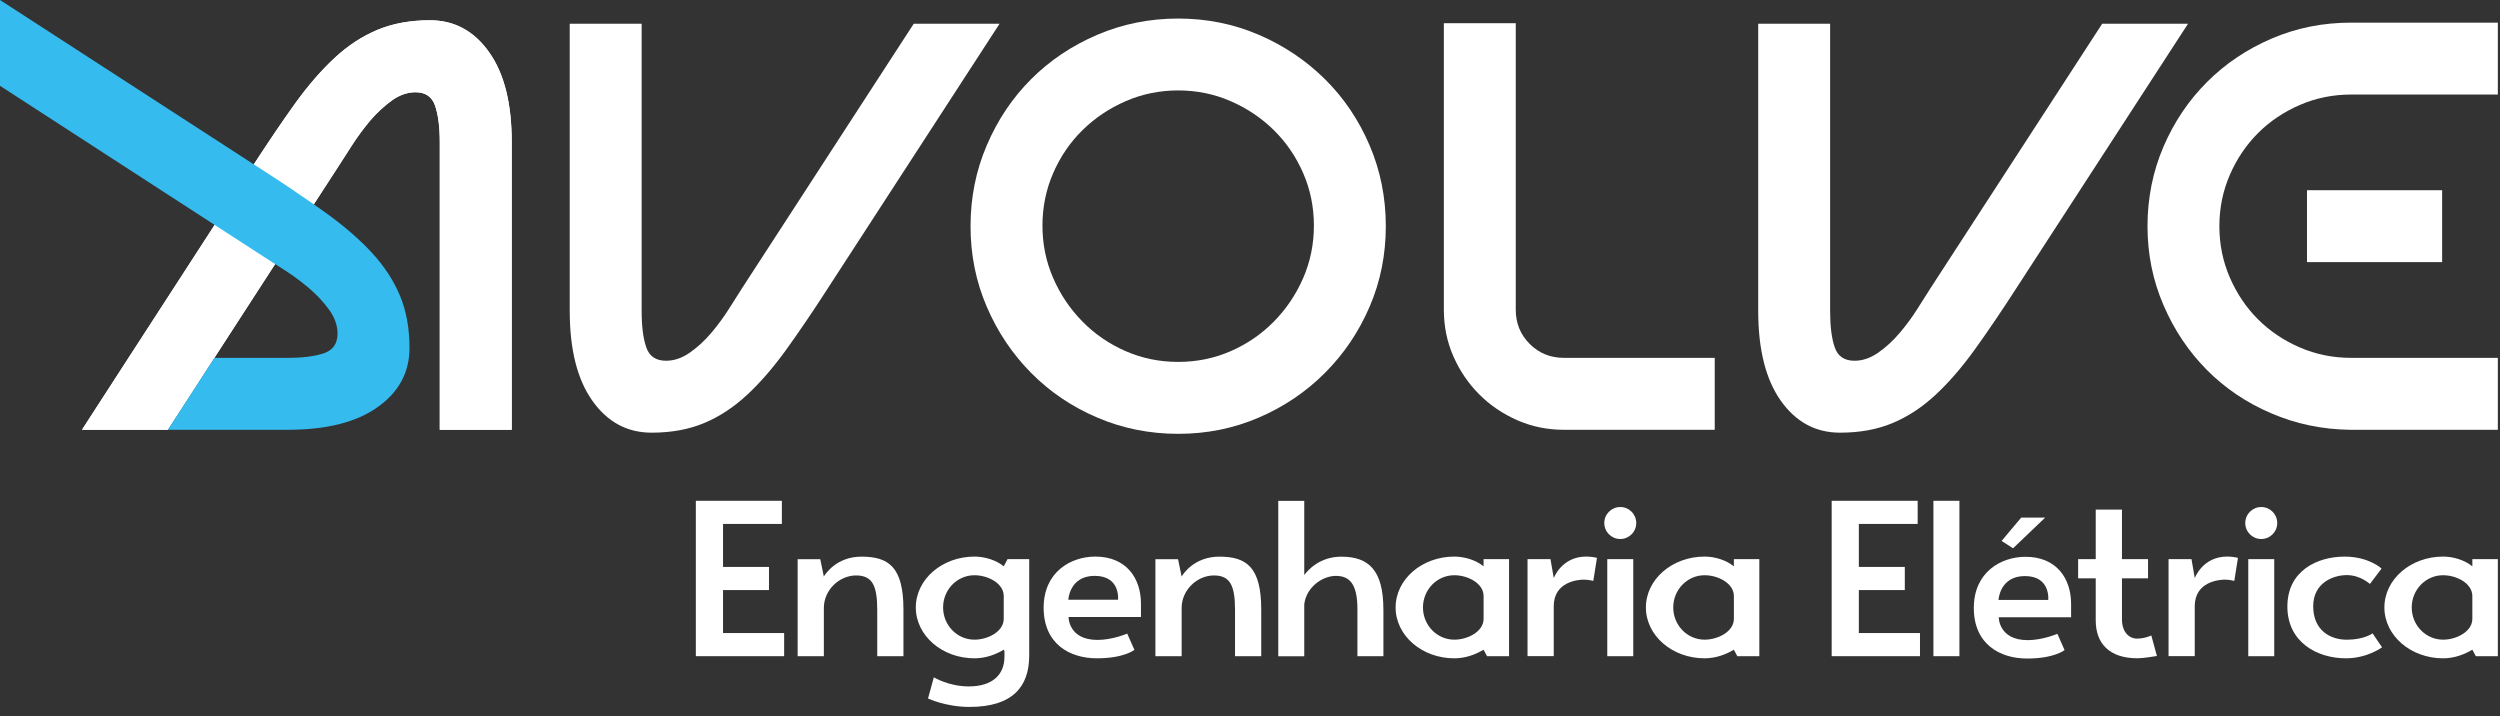
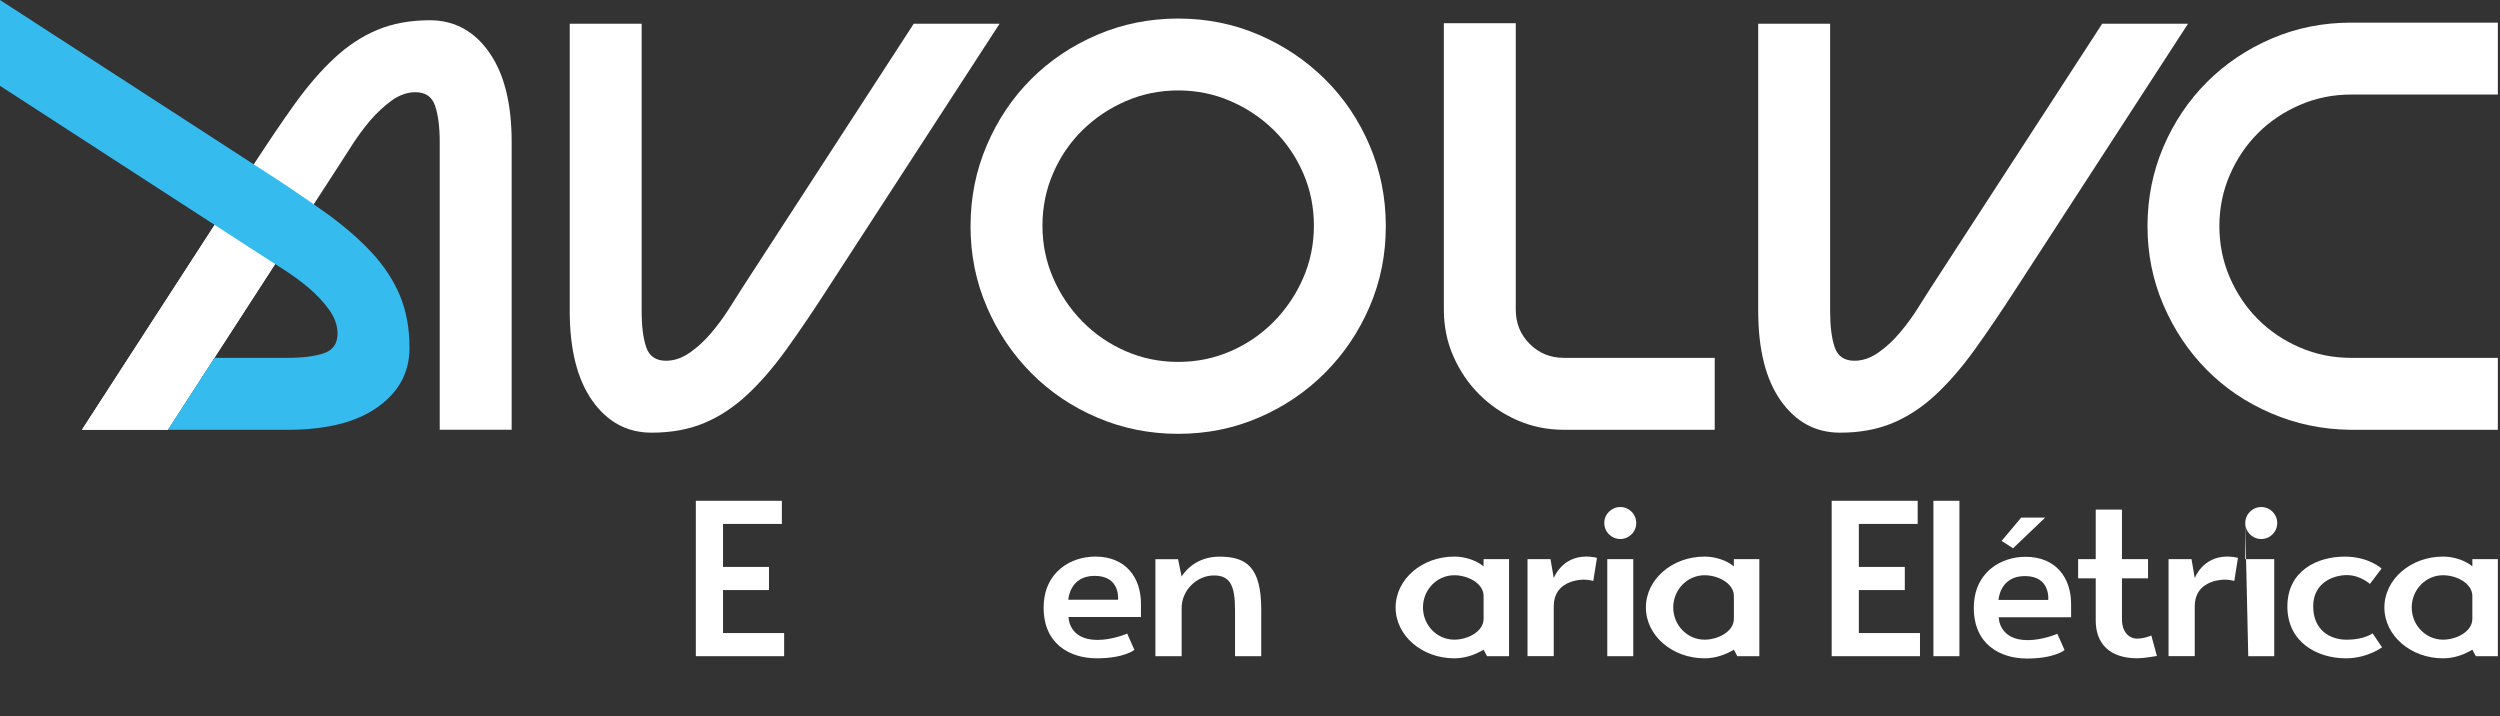
<svg xmlns="http://www.w3.org/2000/svg" width="164" height="47" viewBox="0 0 164 47" fill="none">
  <rect x="0" y="0" width="164" height="47" fill="#333333" stroke="none" />
  <path d="M51.44 41.528V43.046H45.647V32.852H51.29V34.37H47.431V37.19H50.446V38.708H47.431V41.528H51.44Z" fill="white" />
-   <path d="M59.266 39.982V43.048H57.547V40.025C57.547 38.448 57.248 37.749 56.163 37.749C55.077 37.749 54.045 38.683 54.045 39.886V43.048H52.325V36.682H53.809L54.043 37.821C54.151 37.639 54.887 36.516 56.511 36.516C58.277 36.516 59.266 37.174 59.266 39.984V39.982Z" fill="white" />
-   <path d="M67.516 36.68V43.046C67.502 45.029 66.445 46.374 63.6 46.374C62.029 46.374 60.878 45.819 60.878 45.819L61.259 44.432C61.259 44.432 62.23 45.029 63.551 45.029C65.106 45.029 65.892 44.261 65.892 43.081V42.706L65.847 42.62C65.282 42.96 64.626 43.185 63.926 43.185C61.8 43.185 60.077 41.692 60.077 39.849C60.077 38.005 61.8 36.512 63.926 36.512C64.608 36.512 65.347 36.743 65.847 37.151L66.095 36.678H67.518L67.516 36.68ZM65.845 39.103C65.845 38.259 64.802 37.735 63.924 37.735C62.789 37.735 61.867 38.681 61.867 39.849C61.867 41.016 62.787 41.962 63.924 41.962C64.802 41.962 65.845 41.432 65.845 40.594V39.101V39.103Z" fill="white" />
  <path d="M74.845 40.477H70.097C70.097 40.477 70.079 41.979 71.996 41.979C72.989 41.979 73.944 41.563 73.944 41.563L74.417 42.63C74.417 42.63 73.755 43.185 71.955 43.185C70.154 43.185 68.463 42.227 68.463 39.869C68.463 37.511 70.255 36.512 71.855 36.512C73.876 36.512 74.847 37.919 74.847 39.605V40.475L74.845 40.477ZM71.811 37.776C70.154 37.776 70.081 39.343 70.081 39.343H73.344C73.344 39.343 73.518 37.776 71.811 37.776Z" fill="white" />
  <path d="M82.737 39.982V43.048H81.018V40.025C81.018 38.448 80.719 37.749 79.634 37.749C78.548 37.749 77.516 38.683 77.516 39.886V43.048H75.795V36.682H77.28L77.514 37.821C77.622 37.639 78.358 36.516 79.982 36.516C81.748 36.516 82.737 37.174 82.737 39.984V39.982Z" fill="white" />
-   <path d="M90.752 39.982V43.048H89.047V39.969C89.047 38.335 88.556 37.778 87.63 37.778C86.766 37.778 85.699 38.501 85.559 39.638V43.05H83.855V32.856H85.559V37.723C85.813 37.379 86.588 36.518 87.995 36.518C89.775 36.518 90.75 37.393 90.75 39.986L90.752 39.982Z" fill="white" />
  <path d="M98.994 36.68V43.046H97.55L97.322 42.62C96.757 42.96 96.102 43.185 95.401 43.185C93.275 43.185 91.552 41.692 91.552 39.849C91.552 38.005 93.275 36.512 95.401 36.512C96.083 36.512 96.823 36.743 97.322 37.151V36.678H98.994V36.68ZM97.324 39.103C97.324 38.259 96.282 37.735 95.403 37.735C94.269 37.735 93.347 38.681 93.347 39.849C93.347 41.016 94.266 41.962 95.403 41.962C96.282 41.962 97.324 41.432 97.324 40.594V39.101V39.103Z" fill="white" />
  <path d="M104.76 36.596L104.52 38.108C104.52 38.108 104.217 38.024 103.899 38.024C103.582 38.024 101.925 38.126 101.925 39.771V43.044H100.206V36.678H101.712L101.927 37.925C101.927 37.925 102.431 36.51 104.061 36.51C104.428 36.51 104.762 36.594 104.762 36.594L104.76 36.596Z" fill="white" />
  <path d="M105.241 34.31C105.241 33.733 105.71 33.261 106.29 33.261C106.869 33.261 107.338 33.73 107.338 34.31C107.338 34.89 106.869 35.359 106.29 35.359C105.71 35.359 105.241 34.89 105.241 34.31ZM105.438 43.046V36.68H107.142V43.046H105.438Z" fill="white" />
  <path d="M115.412 36.68V43.046H113.968L113.741 42.62C113.176 42.96 112.52 43.185 111.82 43.185C109.694 43.185 107.971 41.692 107.971 39.849C107.971 38.005 109.694 36.512 111.82 36.512C112.502 36.512 113.241 36.743 113.741 37.151V36.678H115.412V36.68ZM113.743 39.103C113.743 38.259 112.701 37.735 111.822 37.735C110.687 37.735 109.765 38.681 109.765 39.849C109.765 41.016 110.685 41.962 111.822 41.962C112.701 41.962 113.743 41.432 113.743 40.594V39.101V39.103Z" fill="white" />
  <path d="M125.951 41.528V43.046H120.158V32.852H125.799V34.37H121.94V37.19H124.955V38.708H121.94V41.528H125.949H125.951Z" fill="white" />
  <path d="M126.833 43.046V32.852H128.538V43.046H126.833Z" fill="white" />
  <path d="M135.866 40.492H131.118C131.118 40.492 131.1 41.993 133.017 41.993C134.011 41.993 134.963 41.577 134.963 41.577L135.436 42.645C135.436 42.645 134.775 43.2 132.974 43.2C131.174 43.2 129.482 42.241 129.482 39.883C129.482 37.526 131.274 36.526 132.874 36.526C134.895 36.526 135.864 37.934 135.864 39.619V40.49L135.866 40.492ZM132.833 37.79C131.176 37.79 131.102 39.357 131.102 39.357H134.365C134.365 39.357 134.539 37.79 132.833 37.79ZM132.057 35.969L131.305 35.484L132.589 33.956H134.162L132.057 35.967V35.969Z" fill="white" />
  <path d="M141.493 43.032C141.493 43.032 140.622 43.183 140.219 43.183C138.351 43.183 137.48 42.19 137.48 40.701V37.938H136.325V36.678H137.48V33.431H139.201V36.678H140.911V37.938H139.201V40.631C139.201 41.469 139.674 41.893 140.188 41.893C140.702 41.893 141.126 41.686 141.126 41.686L141.493 43.032Z" fill="white" />
  <path d="M146.81 36.596L146.57 38.108C146.57 38.108 146.267 38.024 145.95 38.024C145.632 38.024 143.975 38.126 143.975 39.771V43.044H142.257V36.678H143.762L143.977 37.925C143.977 37.925 144.481 36.51 146.11 36.51C146.476 36.51 146.81 36.594 146.81 36.594V36.596Z" fill="white" />
-   <path d="M147.289 34.31C147.289 33.733 147.758 33.261 148.338 33.261C148.918 33.261 149.387 33.73 149.387 34.31C149.387 34.89 148.918 35.359 148.338 35.359C147.758 35.359 147.289 34.89 147.289 34.31ZM147.486 43.046V36.68H149.19V43.046H147.486Z" fill="white" />
+   <path d="M147.289 34.31C147.289 33.733 147.758 33.261 148.338 33.261C148.918 33.261 149.387 33.73 149.387 34.31C149.387 34.89 148.918 35.359 148.338 35.359C147.758 35.359 147.289 34.89 147.289 34.31ZV36.68H149.19V43.046H147.486Z" fill="white" />
  <path d="M156.263 42.464C156.263 42.464 155.298 43.185 153.891 43.185C152.004 43.185 150.052 42.13 150.052 39.787C150.052 37.444 152.004 36.514 153.809 36.514C155.403 36.514 156.23 37.297 156.23 37.297L155.466 38.308C155.466 38.308 154.843 37.727 153.954 37.727C153.065 37.727 151.746 38.224 151.746 39.773C151.746 41.321 152.826 41.965 153.954 41.965C155.083 41.965 155.642 41.549 155.642 41.549L156.263 42.464Z" fill="white" />
  <path d="M163.858 36.68V43.046H162.414L162.186 42.62C161.621 42.96 160.966 43.185 160.265 43.185C158.139 43.185 156.416 41.692 156.416 39.849C156.416 38.005 158.139 36.512 160.265 36.512C160.947 36.512 161.687 36.743 162.186 37.151V36.678H163.858V36.68ZM162.186 39.103C162.186 38.259 161.144 37.735 160.265 37.735C159.13 37.735 158.209 38.681 158.209 39.849C158.209 41.016 159.128 41.962 160.265 41.962C161.144 41.962 162.186 41.432 162.186 40.594V39.101V39.103Z" fill="white" />
  <path d="M17.386 11.263L16.65 10.788C16.65 10.788 16.644 10.805 16.64 10.809L14.082 14.755L17.386 16.896C17.58 17.023 17.803 17.166 18.051 17.324L20.587 13.408C19.614 12.726 18.547 12.007 17.386 11.261V11.263Z" fill="white" />
-   <path d="M33.571 9.324V28.196H28.852V9.324C28.852 8.336 28.751 7.544 28.55 6.946C28.344 6.347 27.916 6.053 27.256 6.053C26.721 6.053 26.205 6.237 25.697 6.601C25.189 6.972 24.72 7.41 24.286 7.912C23.858 8.424 23.473 8.943 23.129 9.477C22.785 10.012 22.5 10.454 22.273 10.809L20.587 13.408C19.614 12.726 18.547 12.007 17.386 11.261L16.65 10.786C17.617 9.301 18.516 7.964 19.362 6.79C20.212 5.612 21.074 4.619 21.951 3.804C22.824 2.99 23.764 2.376 24.763 1.96C25.767 1.542 26.914 1.331 28.208 1.331C29.804 1.331 31.099 2.03 32.088 3.425C33.081 4.819 33.573 6.786 33.573 9.322L33.571 9.324Z" fill="white" />
  <path d="M18.051 17.324L14.067 23.475L11.013 28.194H5.381L8.435 23.475L14.084 14.756L17.388 16.896C17.582 17.023 17.805 17.166 18.053 17.324H18.051Z" fill="white" />
  <path d="M32.084 3.423C31.096 2.028 29.8 1.329 28.204 1.329C26.91 1.329 25.763 1.54 24.759 1.958C23.76 2.376 22.82 2.988 21.947 3.802C21.07 4.615 20.208 5.608 19.358 6.788C18.512 7.962 17.615 9.299 16.646 10.784C16.646 10.79 16.64 10.8 16.636 10.805L14.078 14.752L8.429 23.471L5.375 28.19H11.007L14.061 23.471L18.045 17.32L20.581 13.404L22.267 10.805C22.494 10.45 22.779 10.006 23.123 9.473C23.467 8.939 23.852 8.422 24.28 7.908C24.714 7.406 25.183 6.968 25.691 6.597C26.199 6.233 26.717 6.049 27.25 6.049C27.912 6.049 28.34 6.343 28.544 6.942C28.745 7.54 28.846 8.332 28.846 9.32V28.192H33.565V9.32C33.565 6.784 33.073 4.818 32.08 3.423H32.084Z" fill="white" />
  <path d="M37.374 1.559H42.092V20.394C42.092 21.408 42.192 22.207 42.397 22.791C42.599 23.375 43.03 23.665 43.691 23.665C44.224 23.665 44.744 23.487 45.252 23.133C45.76 22.779 46.229 22.346 46.659 21.838C47.089 21.33 47.476 20.804 47.82 20.259C48.163 19.714 48.447 19.264 48.677 18.909L59.94 1.559H65.57L54.307 18.909C53.343 20.407 52.435 21.744 51.587 22.924C50.737 24.104 49.875 25.099 49 25.91C48.126 26.723 47.185 27.336 46.184 27.756C45.182 28.174 44.033 28.383 42.741 28.383C41.143 28.383 39.849 27.686 38.859 26.289C37.87 24.894 37.374 22.928 37.374 20.392V1.557V1.559Z" fill="white" />
  <path d="M77.289 1.217C79.165 1.217 80.928 1.573 82.577 2.282C84.226 2.993 85.672 3.963 86.915 5.192C88.159 6.423 89.134 7.87 89.844 9.531C90.555 11.192 90.909 12.961 90.909 14.838C90.909 16.714 90.555 18.477 89.844 20.126C89.134 21.775 88.156 23.221 86.915 24.464C85.672 25.708 84.226 26.685 82.577 27.393C80.928 28.104 79.165 28.459 77.289 28.459C75.412 28.459 73.641 28.104 71.982 27.393C70.32 26.685 68.874 25.708 67.643 24.464C66.412 23.221 65.442 21.777 64.733 20.126C64.022 18.477 63.668 16.716 63.668 14.838C63.668 12.959 64.022 11.192 64.733 9.531C65.442 7.87 66.412 6.423 67.643 5.192C68.872 3.963 70.318 2.993 71.982 2.282C73.643 1.573 75.412 1.217 77.289 1.217ZM77.289 23.741C78.505 23.741 79.652 23.508 80.732 23.037C81.809 22.568 82.753 21.921 83.566 21.095C84.377 20.272 85.019 19.319 85.488 18.242C85.957 17.164 86.192 16.015 86.192 14.799C86.192 13.582 85.957 12.433 85.488 11.356C85.019 10.278 84.377 9.34 83.566 8.539C82.753 7.74 81.809 7.106 80.732 6.636C79.652 6.167 78.505 5.932 77.289 5.932C76.072 5.932 74.923 6.167 73.846 6.636C72.768 7.106 71.822 7.74 71.011 8.539C70.198 9.338 69.558 10.276 69.089 11.356C68.62 12.433 68.385 13.582 68.385 14.799C68.385 16.015 68.618 17.164 69.089 18.242C69.558 19.321 70.2 20.272 71.011 21.095C71.822 21.921 72.766 22.566 73.846 23.037C74.925 23.508 76.072 23.741 77.289 23.741Z" fill="white" />
  <path d="M102.593 23.475H112.486V28.194H102.593C101.501 28.194 100.481 27.985 99.53 27.565C98.58 27.147 97.748 26.582 97.038 25.871C96.327 25.161 95.764 24.331 95.344 23.379C94.924 22.426 94.717 21.406 94.717 20.317V1.52H99.434V20.317C99.434 21.206 99.739 21.953 100.348 22.561C100.956 23.17 101.704 23.475 102.593 23.475Z" fill="white" />
  <path d="M115.339 1.559H120.056V20.394C120.056 21.408 120.156 22.207 120.361 22.791C120.564 23.375 120.994 23.665 121.653 23.665C122.186 23.665 122.706 23.487 123.214 23.133C123.722 22.779 124.191 22.346 124.621 21.838C125.052 21.33 125.439 20.804 125.783 20.259C126.125 19.714 126.41 19.264 126.639 18.909L137.902 1.559H143.533L132.27 18.909C131.305 20.407 130.397 21.744 129.549 22.924C128.699 24.104 127.837 25.099 126.963 25.91C126.088 26.723 125.148 27.336 124.146 27.756C123.143 28.174 121.996 28.383 120.703 28.383C119.105 28.383 117.811 27.686 116.822 26.289C115.832 24.894 115.339 22.928 115.339 20.392V1.557V1.559Z" fill="white" />
  <path d="M154.155 28.194C152.328 28.169 150.603 27.807 148.981 27.108C147.357 26.412 145.95 25.46 144.758 24.255C143.566 23.051 142.621 21.638 141.923 20.013C141.224 18.391 140.876 16.664 140.876 14.839C140.876 13.014 141.224 11.251 141.923 9.627C142.619 8.004 143.572 6.589 144.776 5.385C145.98 4.18 147.396 3.228 149.018 2.532C150.64 1.833 152.379 1.485 154.231 1.485H163.858V6.202H154.231C153.039 6.202 151.916 6.431 150.863 6.888C149.811 7.345 148.897 7.959 148.123 8.734C147.349 9.508 146.734 10.421 146.277 11.472C145.821 12.525 145.591 13.647 145.591 14.839C145.591 16.032 145.821 17.154 146.277 18.207C146.734 19.259 147.349 20.173 148.123 20.945C148.897 21.72 149.811 22.334 150.863 22.791C151.916 23.247 153.039 23.475 154.231 23.475H163.858V28.194H154.155Z" fill="white" />
-   <path d="M160.204 12.478H151.339V17.195H160.204V12.478Z" fill="white" />
  <path d="M26.232 19.385C25.814 18.385 25.195 17.445 24.389 16.572C23.575 15.696 22.582 14.833 21.402 13.983C21.138 13.793 20.867 13.602 20.589 13.408C19.616 12.726 18.549 12.007 17.388 11.261L16.652 10.786L0 0V5.629L14.084 14.756L17.388 16.896C17.582 17.023 17.805 17.166 18.053 17.324C18.254 17.457 18.475 17.599 18.719 17.752C19.253 18.096 19.77 18.481 20.278 18.909C20.786 19.344 21.224 19.813 21.593 20.321C21.957 20.829 22.142 21.347 22.142 21.879C22.142 22.541 21.845 22.969 21.248 23.174C20.65 23.375 19.858 23.475 18.87 23.475H14.067L11.013 28.194H18.872C21.408 28.194 23.375 27.703 24.769 26.709C26.164 25.722 26.863 24.425 26.863 22.83C26.863 21.535 26.652 20.388 26.234 19.385H26.232Z" fill="#36BBEE" />
</svg>